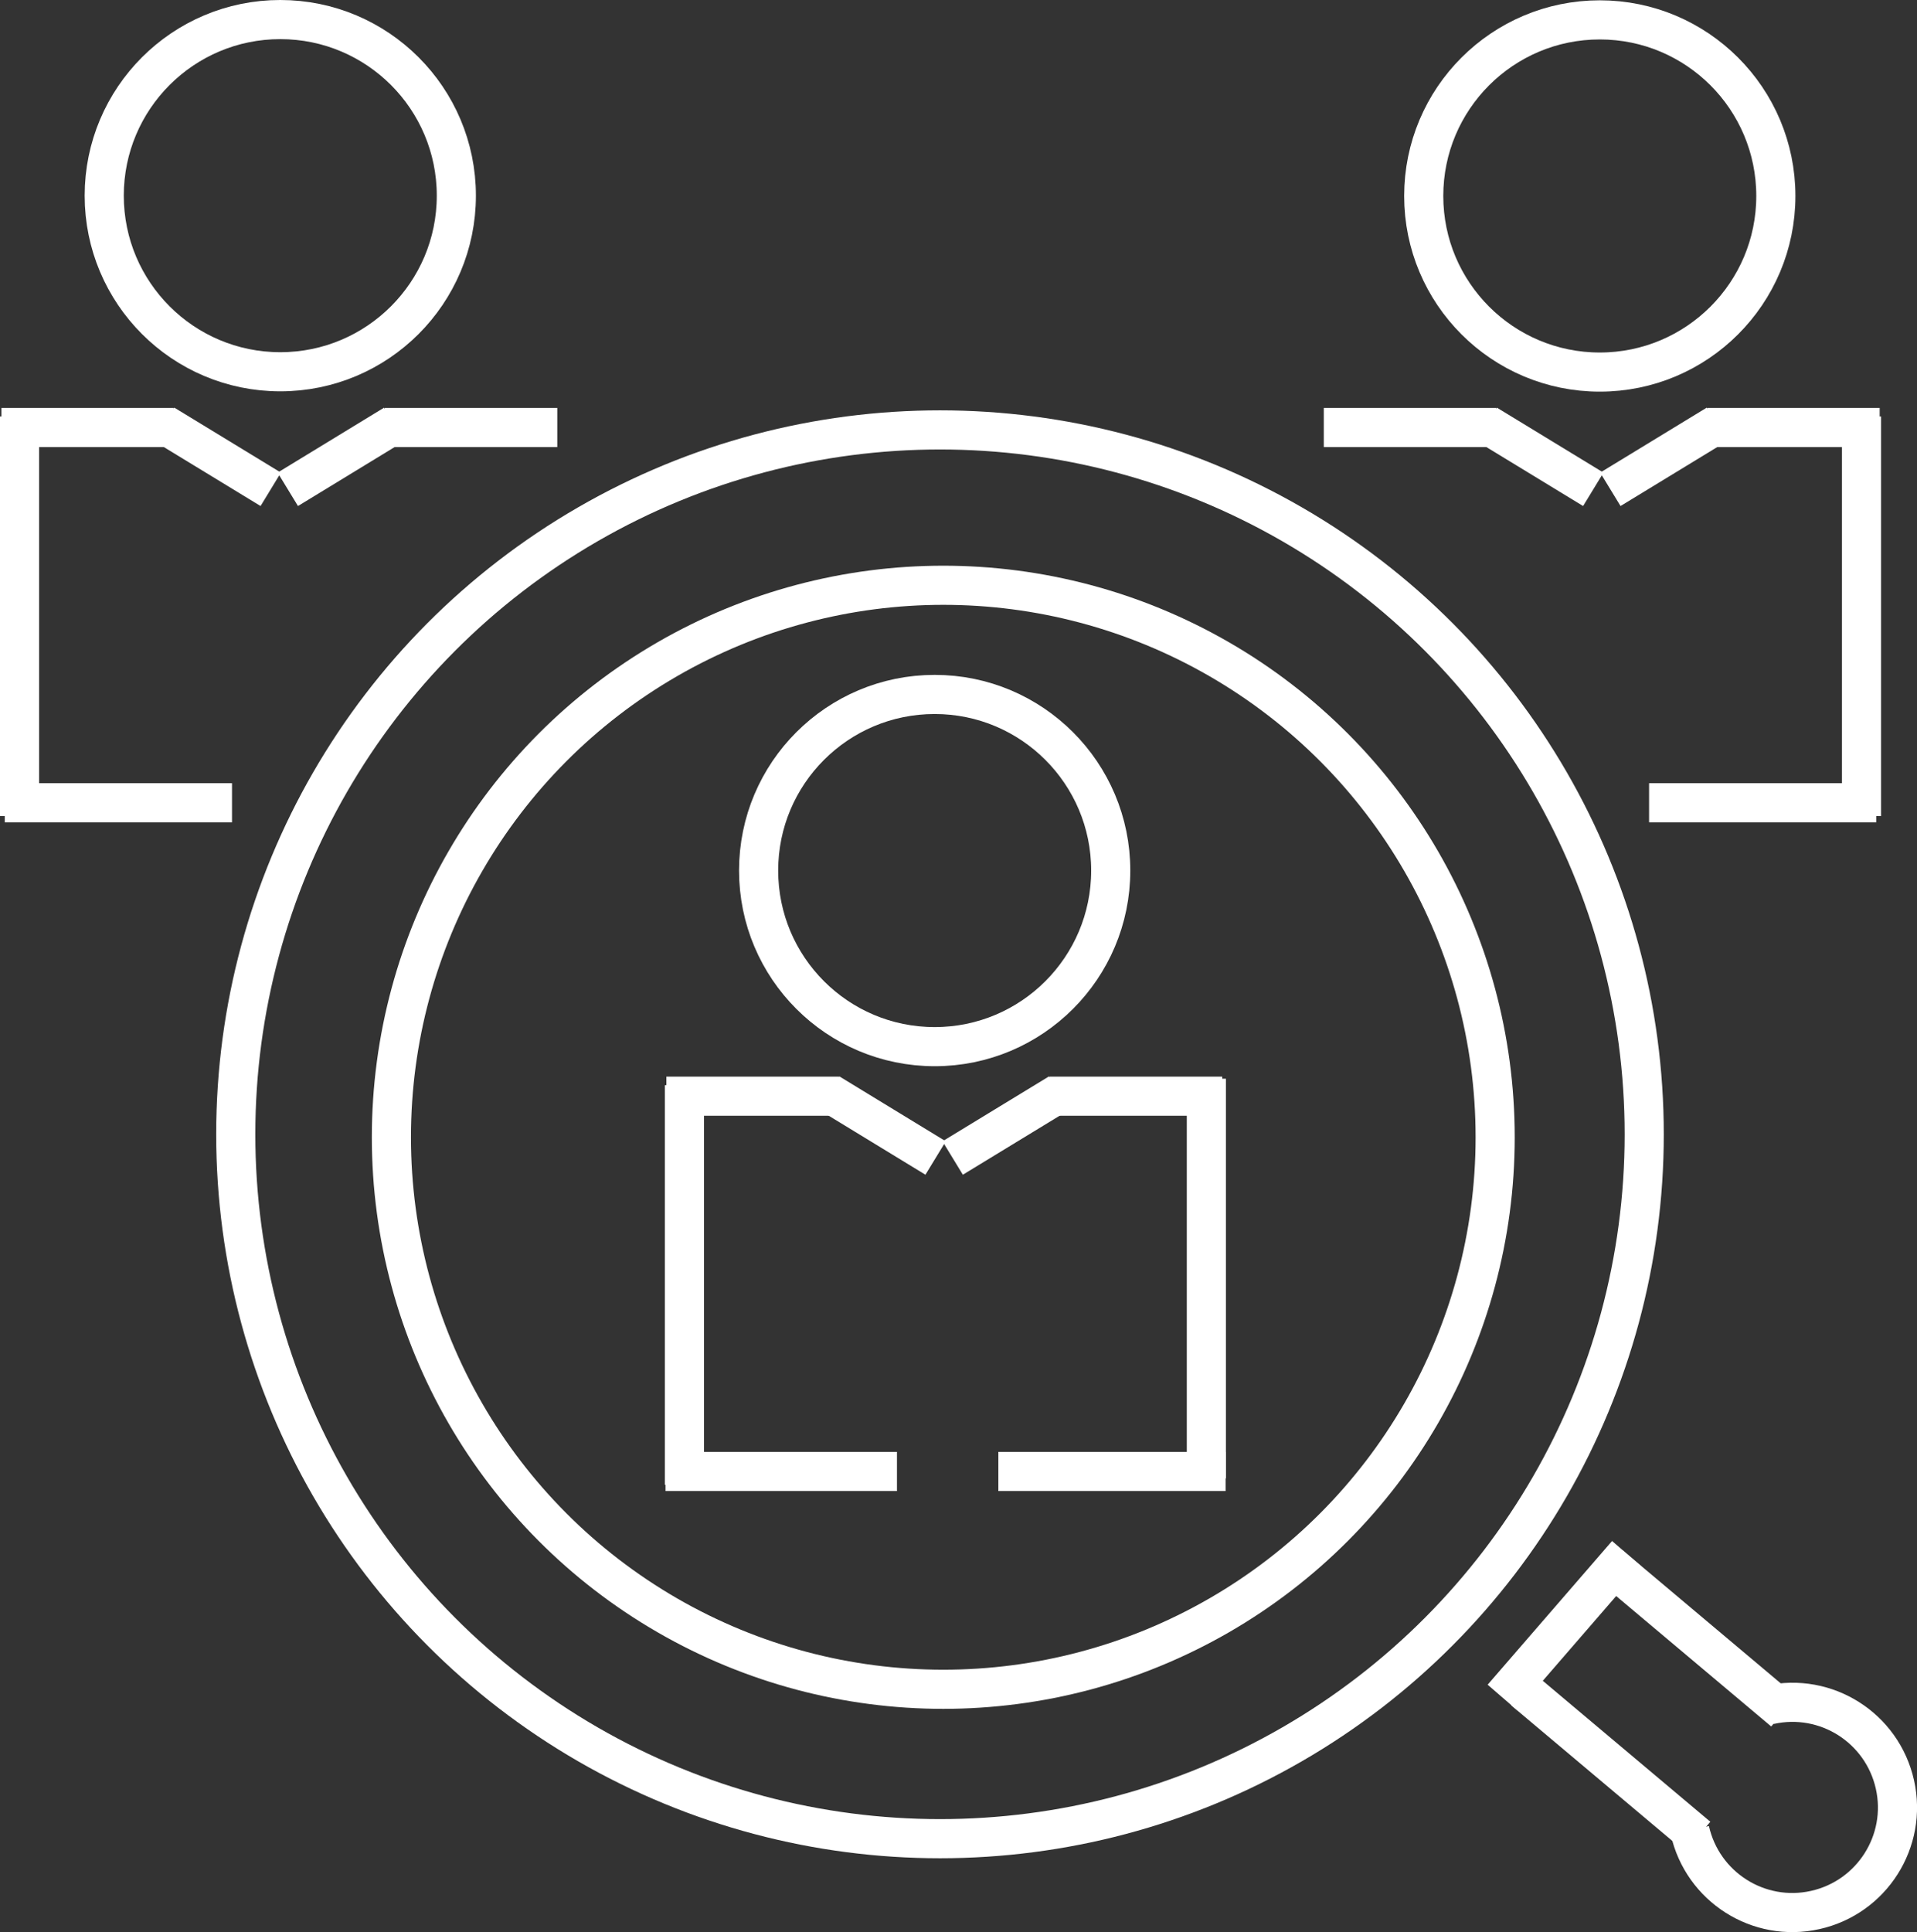
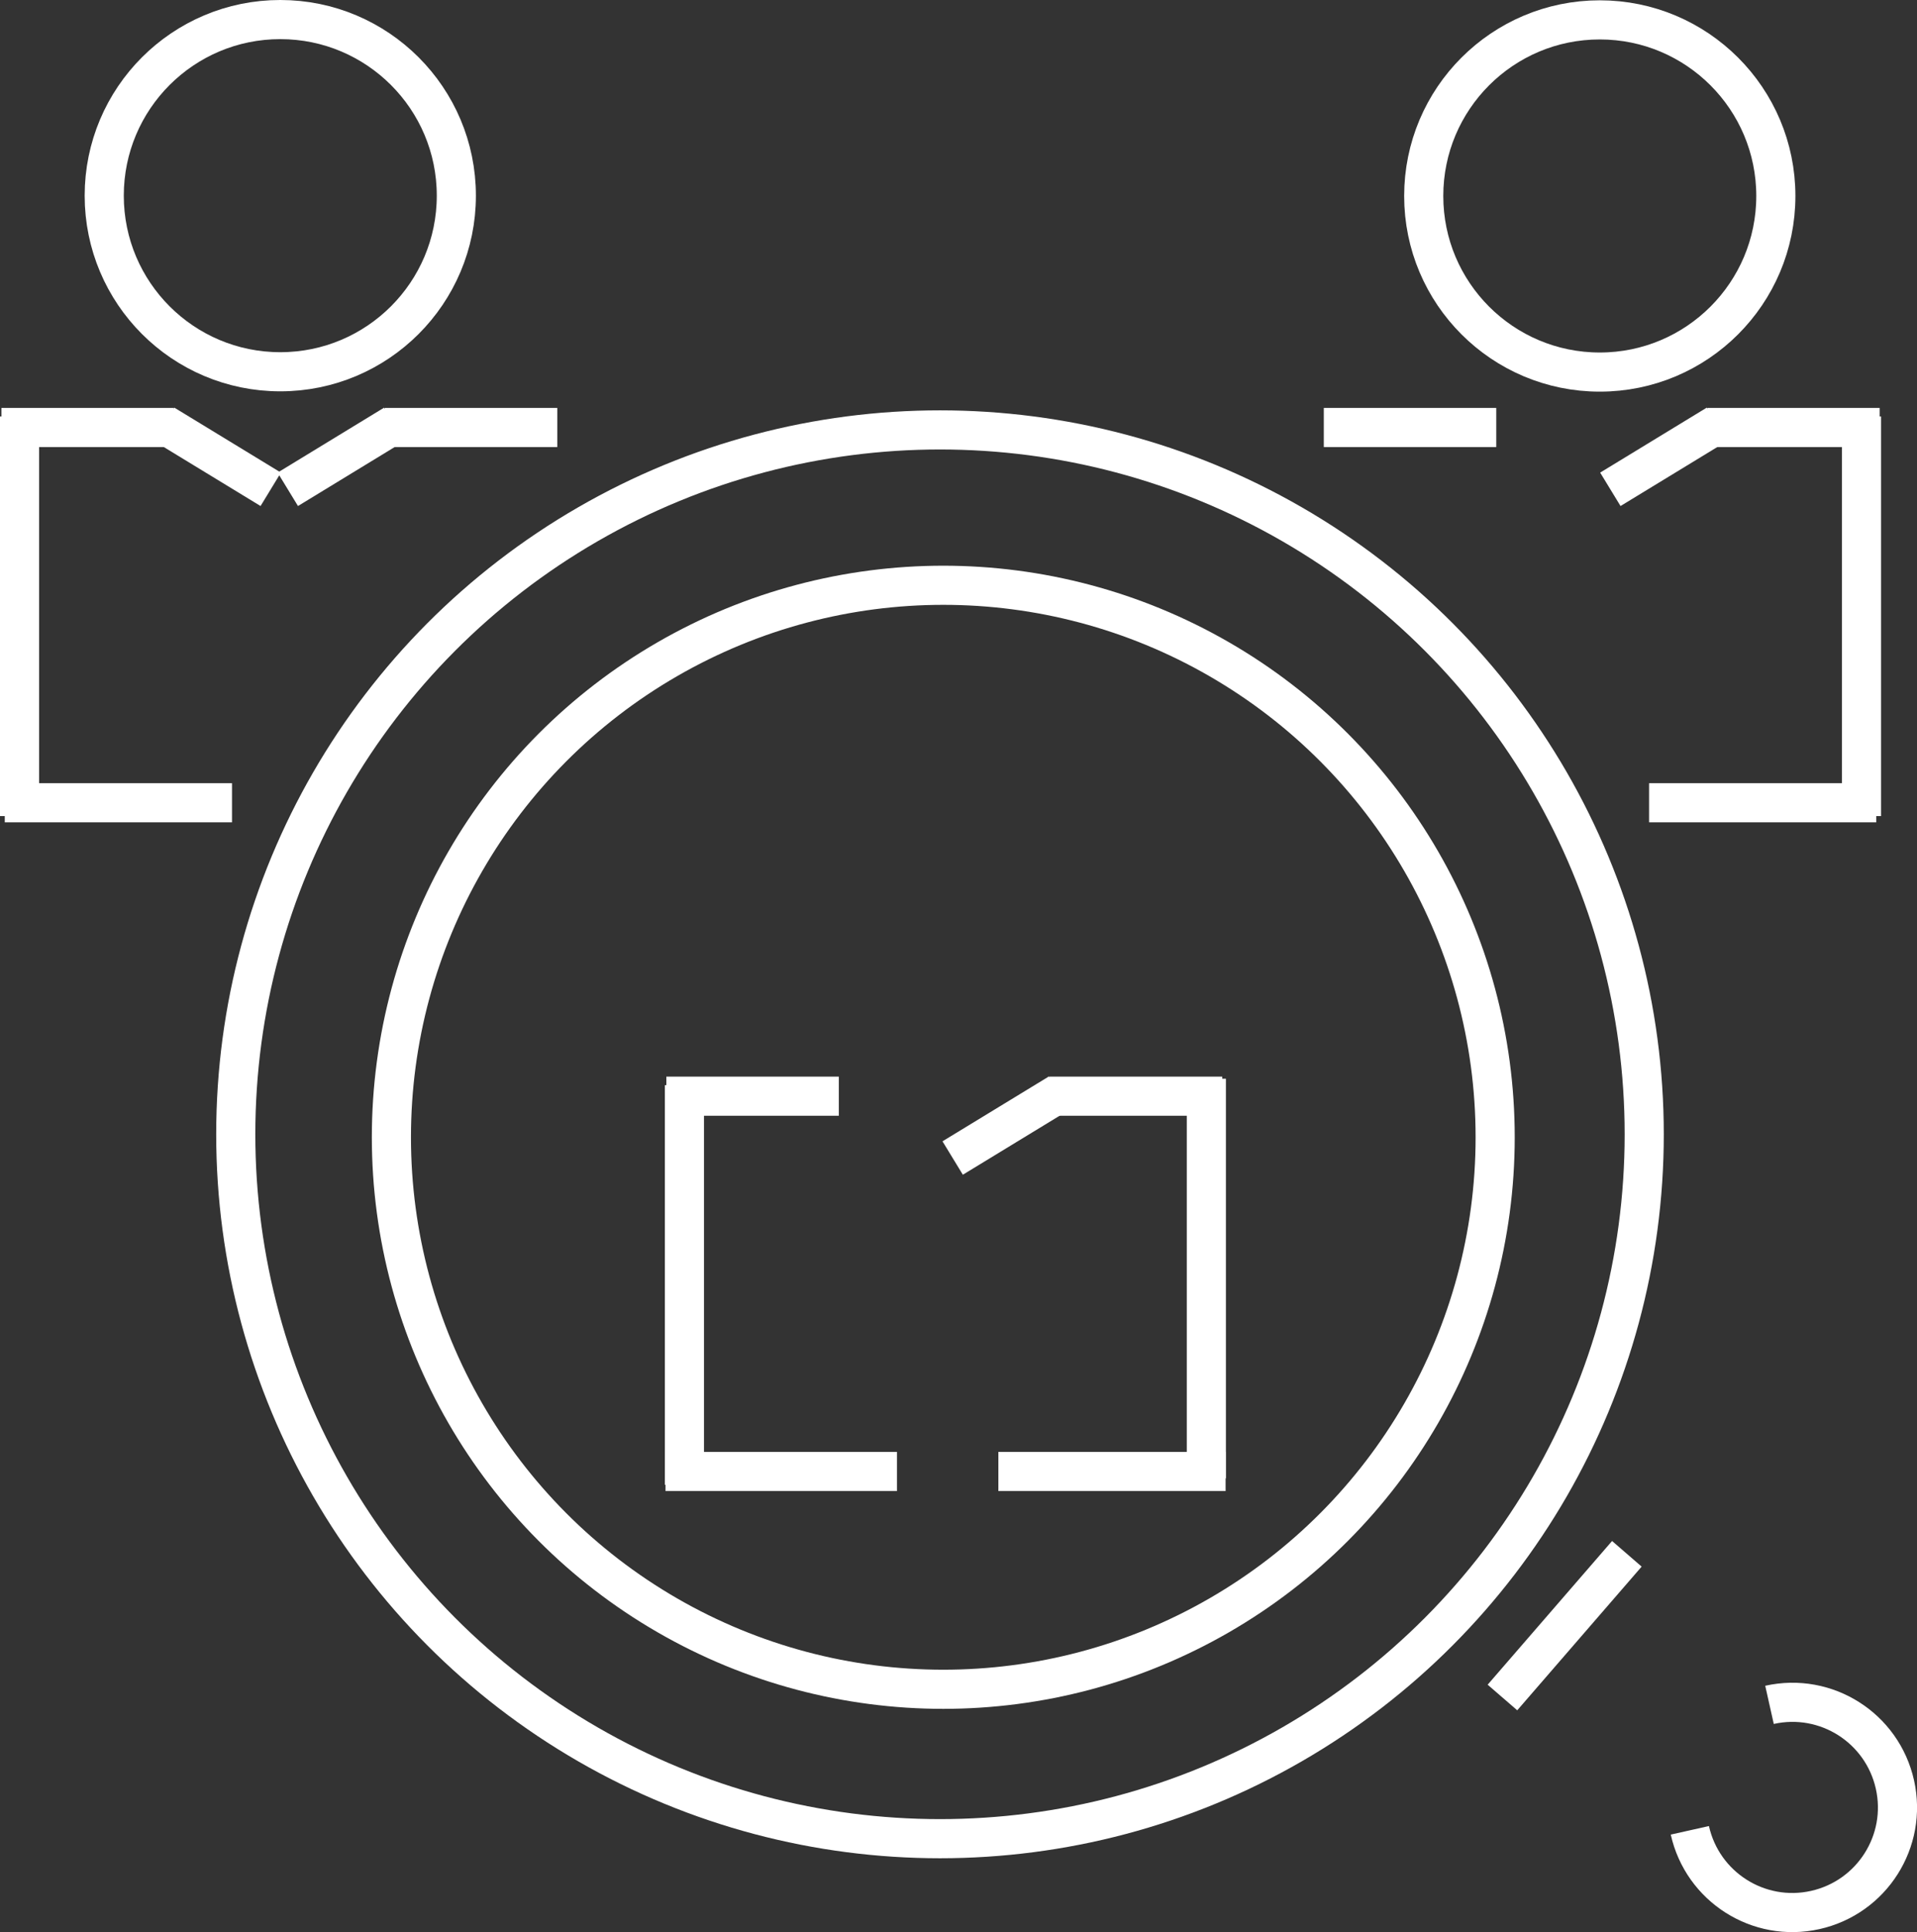
<svg xmlns="http://www.w3.org/2000/svg" xmlns:ns1="http://sodipodi.sourceforge.net/DTD/sodipodi-0.dtd" xmlns:ns2="http://www.inkscape.org/namespaces/inkscape" xml:space="preserve" width="24.499mm" height="24.686mm" style="clip-rule:evenodd;fill-rule:evenodd;image-rendering:optimizeQuality;shape-rendering:geometricPrecision;text-rendering:geometricPrecision" viewBox="0 0 24.499 24.686" version="1.1" id="svg53" ns1:docname="admissions.svg" ns2:version="0.92.3 (2405546, 2018-03-11)">
  <rect x="0" y="0" width="24.499" height="24.686" fill="#333333" stroke="none" />
  <ns1:namedview pagecolor="#ffffff" bordercolor="#666666" borderopacity="1" objecttolerance="10" gridtolerance="10" guidetolerance="10" ns2:pageopacity="0" ns2:pageshadow="2" ns2:window-width="1920" ns2:window-height="1017" id="namedview55" showgrid="false" ns2:zoom="1.3875926" ns2:cx="47.396412" ns2:cy="48.48018" ns2:window-x="-8" ns2:window-y="-8" ns2:window-maximized="1" ns2:current-layer="svg53" />
  <defs id="defs4">
    <style type="text/css" id="style2">
   
    .str0 {stroke:white;stroke-width:0.5}
    .str1 {stroke:white;stroke-width:0.5}
    .fil0 {fill:none}
   
  </style>
  </defs>
  <g id="Warstwa_x0020_1" transform="translate(-9.96,-10.641)">
    <circle class="fil0 str0" cx="13.542" cy="13.141" r="2.25" id="circle7" style="fill:none;stroke:#ffffff;stroke-width:0.5" />
    <circle class="fil0 str0" cx="30.405" cy="13.145" r="2.25" id="circle9" style="fill:none;stroke:#ffffff;stroke-width:0.5" />
-     <circle class="fil0 str0" cx="21.905" cy="21.764" r="2.25" id="circle11" style="fill:none;stroke:#ffffff;stroke-width:0.5" />
    <circle class="fil0 str0" cx="21.973" cy="25.134" r="9" id="circle13" style="fill:none;stroke:#ffffff;stroke-width:0.5" />
    <circle class="fil0 str0" cx="22.015" cy="25.172" r="7.053" id="circle15" style="fill:none;stroke:#ffffff;stroke-width:0.5" />
    <g id="_103352792">
      <line id="_103353176" class="fil0 str1" x1="10.21" y1="15.962" x2="10.21" y2="21.068" style="fill:none;stroke:#ffffff;stroke-width:0.5" />
      <line id="_103353104" class="fil0 str1" x1="12.925" y1="20.898" x2="10.021" y2="20.898" style="fill:none;stroke:#ffffff;stroke-width:0.5" />
      <line id="_103353032" class="fil0 str1" x1="12.182" y1="16.103" x2="9.978" y2="16.103" style="fill:none;stroke:#ffffff;stroke-width:0.5" />
      <line id="_103352960" class="fil0 str1" x1="17.082" y1="16.103" x2="14.878" y2="16.103" style="fill:none;stroke:#ffffff;stroke-width:0.5" />
      <line id="_103352888" class="fil0 str1" x1="13.42" y1="16.893" x2="12.058" y2="16.063" style="fill:none;stroke:#ffffff;stroke-width:0.5" />
      <line id="_103352816" class="fil0 str1" x1="13.638" y1="16.893" x2="14.999" y2="16.063" style="fill:none;stroke:#ffffff;stroke-width:0.5" />
    </g>
    <g id="_103352336">
      <line id="_103352720" class="fil0 str1" x1="33.75" y1="15.962" x2="33.75" y2="21.068" style="fill:none;stroke:#ffffff;stroke-width:0.5" />
      <line id="_103352648" class="fil0 str1" x1="31.035" y1="20.898" x2="33.938" y2="20.898" style="fill:none;stroke:#ffffff;stroke-width:0.5" />
      <line id="_103352576" class="fil0 str1" x1="31.778" y1="16.103" x2="33.982" y2="16.103" style="fill:none;stroke:#ffffff;stroke-width:0.5" />
      <line id="_103352504" class="fil0 str1" x1="26.878" y1="16.103" x2="29.082" y2="16.103" style="fill:none;stroke:#ffffff;stroke-width:0.5" />
      <line id="_103352432" class="fil0 str1" x1="30.54" y1="16.893" x2="31.902" y2="16.063" style="fill:none;stroke:#ffffff;stroke-width:0.5" />
-       <line id="_103352360" class="fil0 str1" x1="30.322" y1="16.893" x2="28.96" y2="16.063" style="fill:none;stroke:#ffffff;stroke-width:0.5" />
    </g>
    <line class="fil0 str1" x1="18.707" y1="24.506" x2="18.707" y2="29.612" id="line31" style="fill:none;stroke:#ffffff;stroke-width:0.5" />
    <line class="fil0 str1" x1="21.423" y1="29.442" x2="18.465" y2="29.442" id="line33" style="fill:none;stroke:#ffffff;stroke-width:0.5" />
    <line class="fil0 str1" x1="20.68" y1="24.647" x2="18.476" y2="24.647" id="line35" style="fill:none;stroke:#ffffff;stroke-width:0.5" />
    <line class="fil0 str1" x1="25.58" y1="24.647" x2="23.375" y2="24.647" id="line37" style="fill:none;stroke:#ffffff;stroke-width:0.5" />
-     <line class="fil0 str1" x1="21.917" y1="25.437" x2="20.556" y2="24.607" id="line39" style="fill:none;stroke:#ffffff;stroke-width:0.5" />
    <line class="fil0 str1" x1="22.135" y1="25.437" x2="23.497" y2="24.607" id="line41" style="fill:none;stroke:#ffffff;stroke-width:0.5" />
    <line class="fil0 str1" x1="25.377" y1="24.424" x2="25.377" y2="29.53" id="line43" style="fill:none;stroke:#ffffff;stroke-width:0.5" />
    <line class="fil0 str1" x1="25.623" y1="29.442" x2="22.719" y2="29.442" id="line45" style="fill:none;stroke:#ffffff;stroke-width:0.5" />
    <g id="_99527072">
      <path id="_103351688" class="fil0 str0" d="m 32.574,32.424 c 0.724,-0.162 1.441,0.294 1.603,1.018 0.162,0.724 -0.294,1.441 -1.018,1.603 -0.724,0.162 -1.441,-0.294 -1.603,-1.018" ns2:connector-curvature="0" style="fill:none;stroke:#ffffff;stroke-width:0.5" />
-       <line id="_103351616" class="fil0 str1" x1="31.657" y1="34.109" x2="29.435" y2="32.24" style="fill:none;stroke:#ffffff;stroke-width:0.5" />
-       <line id="_103351544" class="fil0 str1" x1="32.757" y1="32.509" x2="30.535" y2="30.64" style="fill:none;stroke:#ffffff;stroke-width:0.5" />
      <line id="_103351472" class="fil0 str1" x1="29.161" y1="32.33" x2="30.751" y2="30.494" style="fill:none;stroke:#ffffff;stroke-width:0.5" />
    </g>
  </g>
</svg>